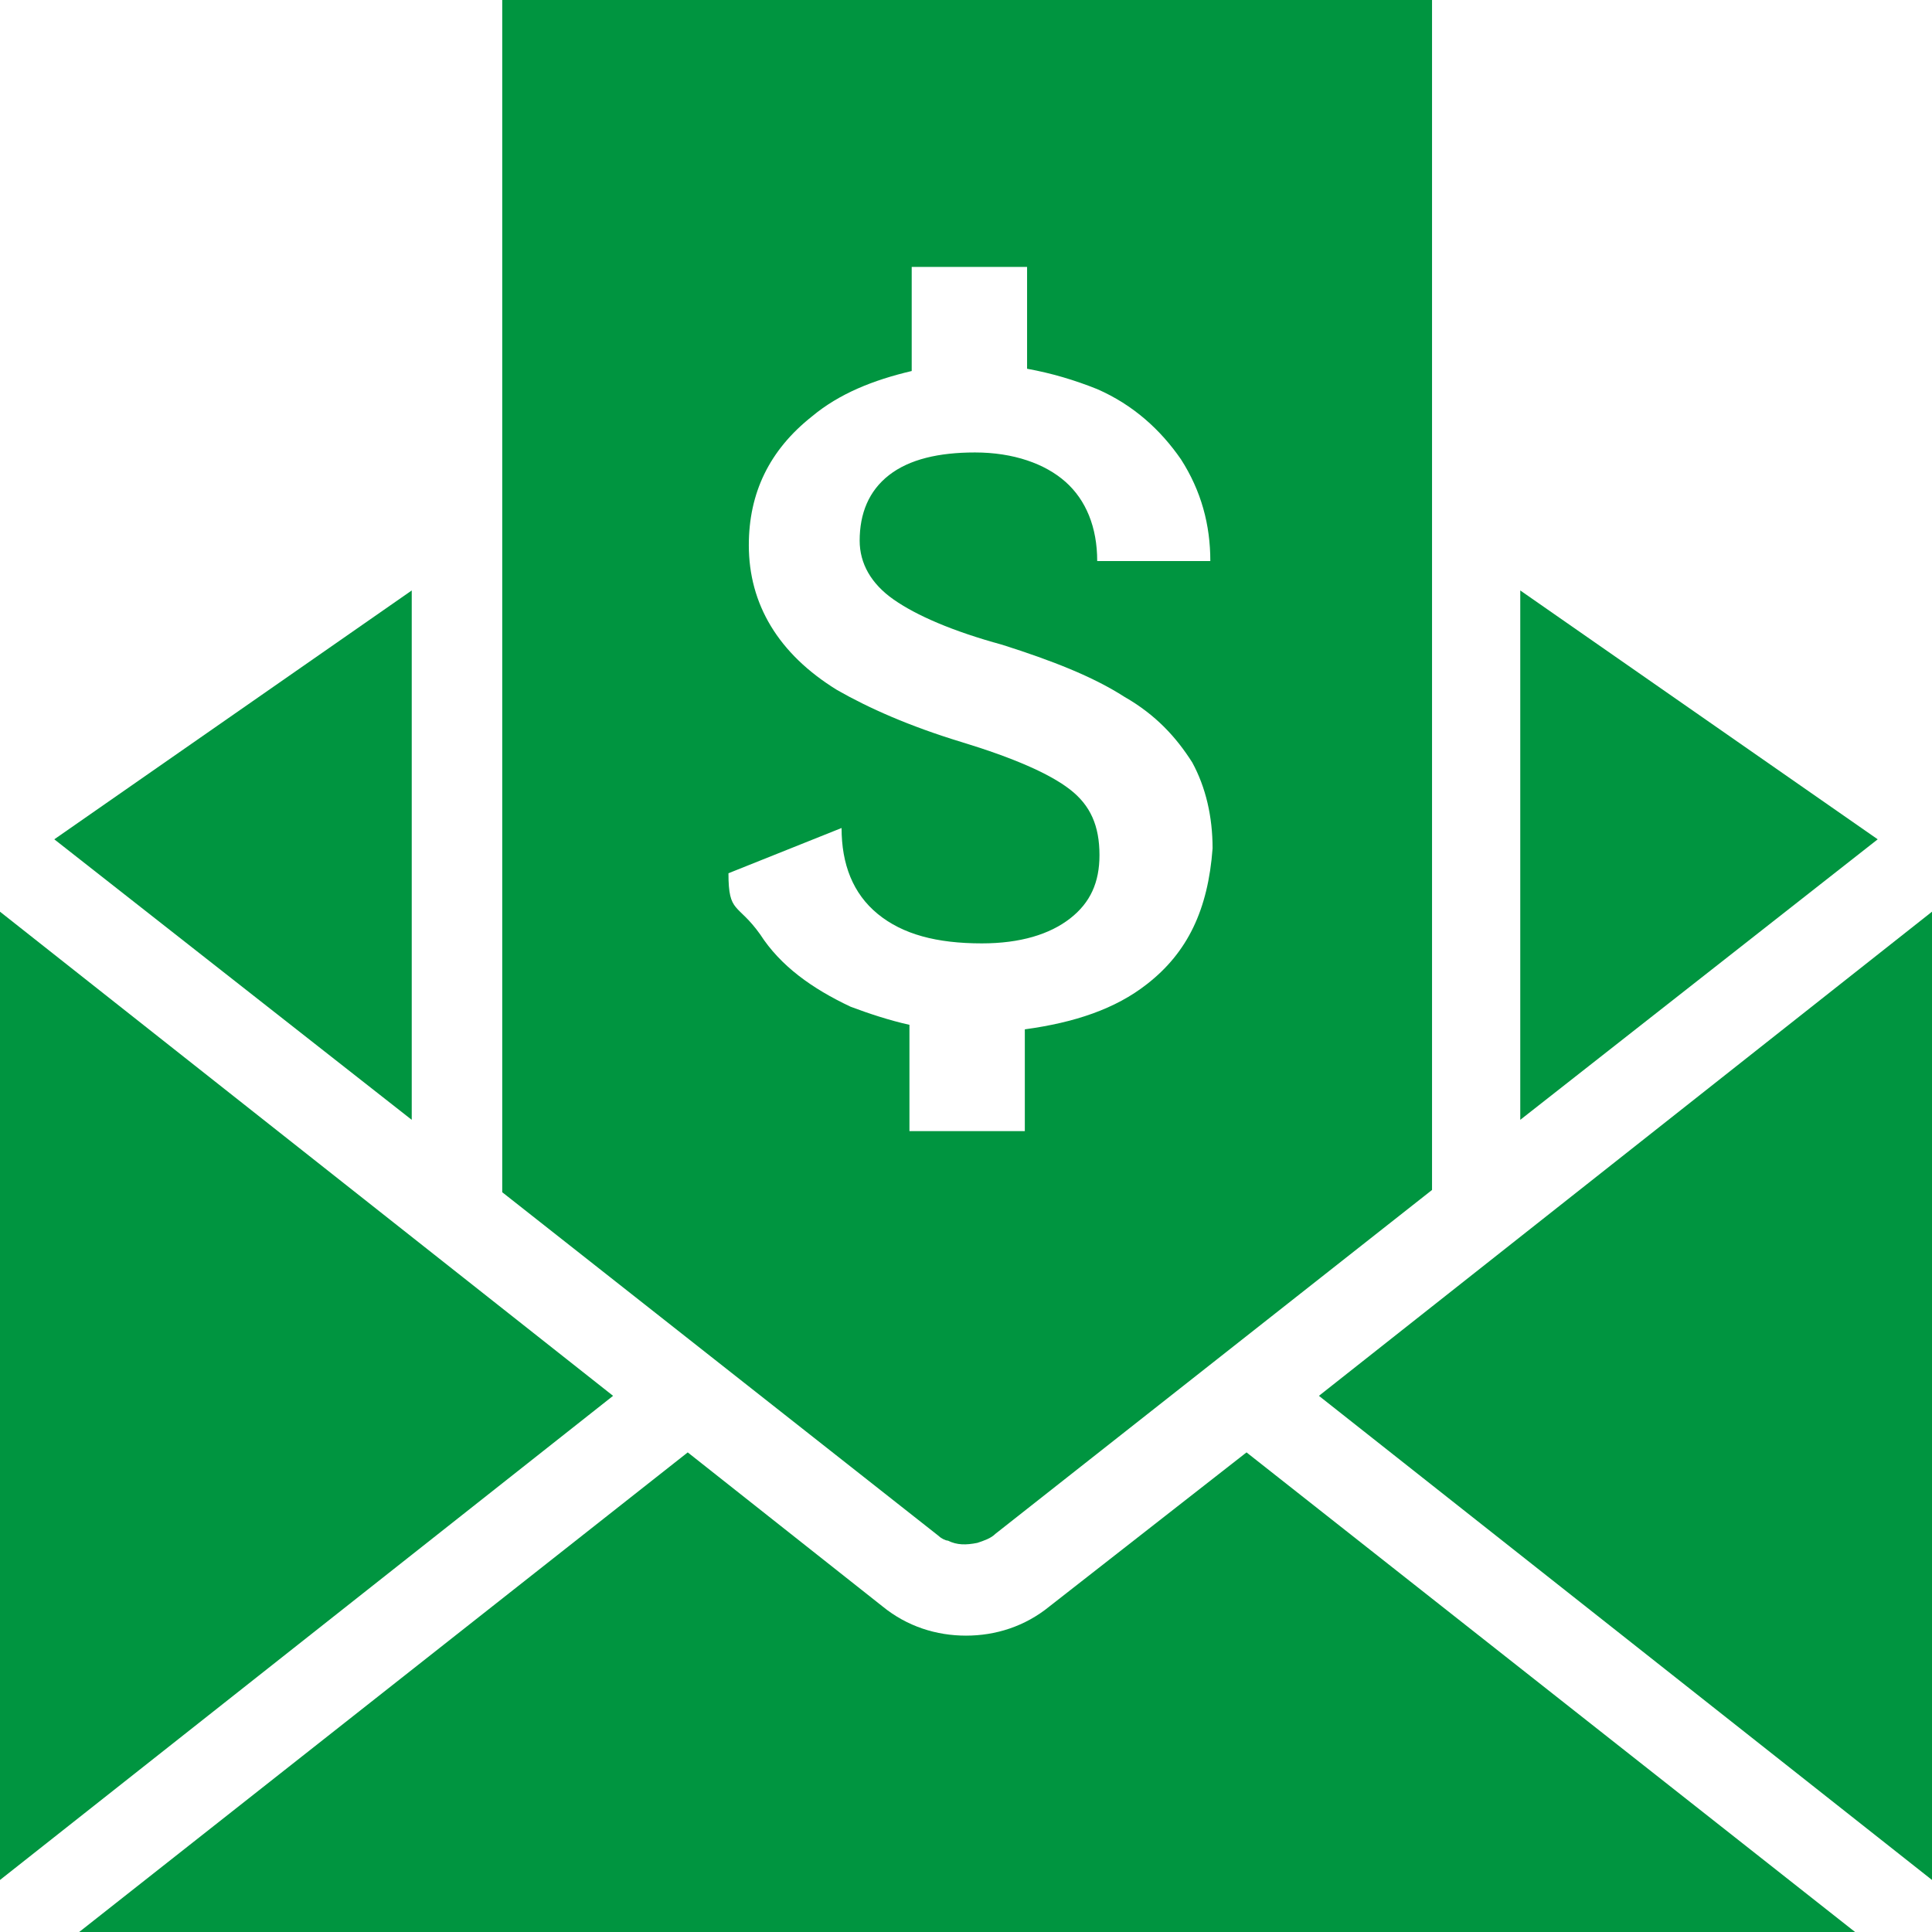
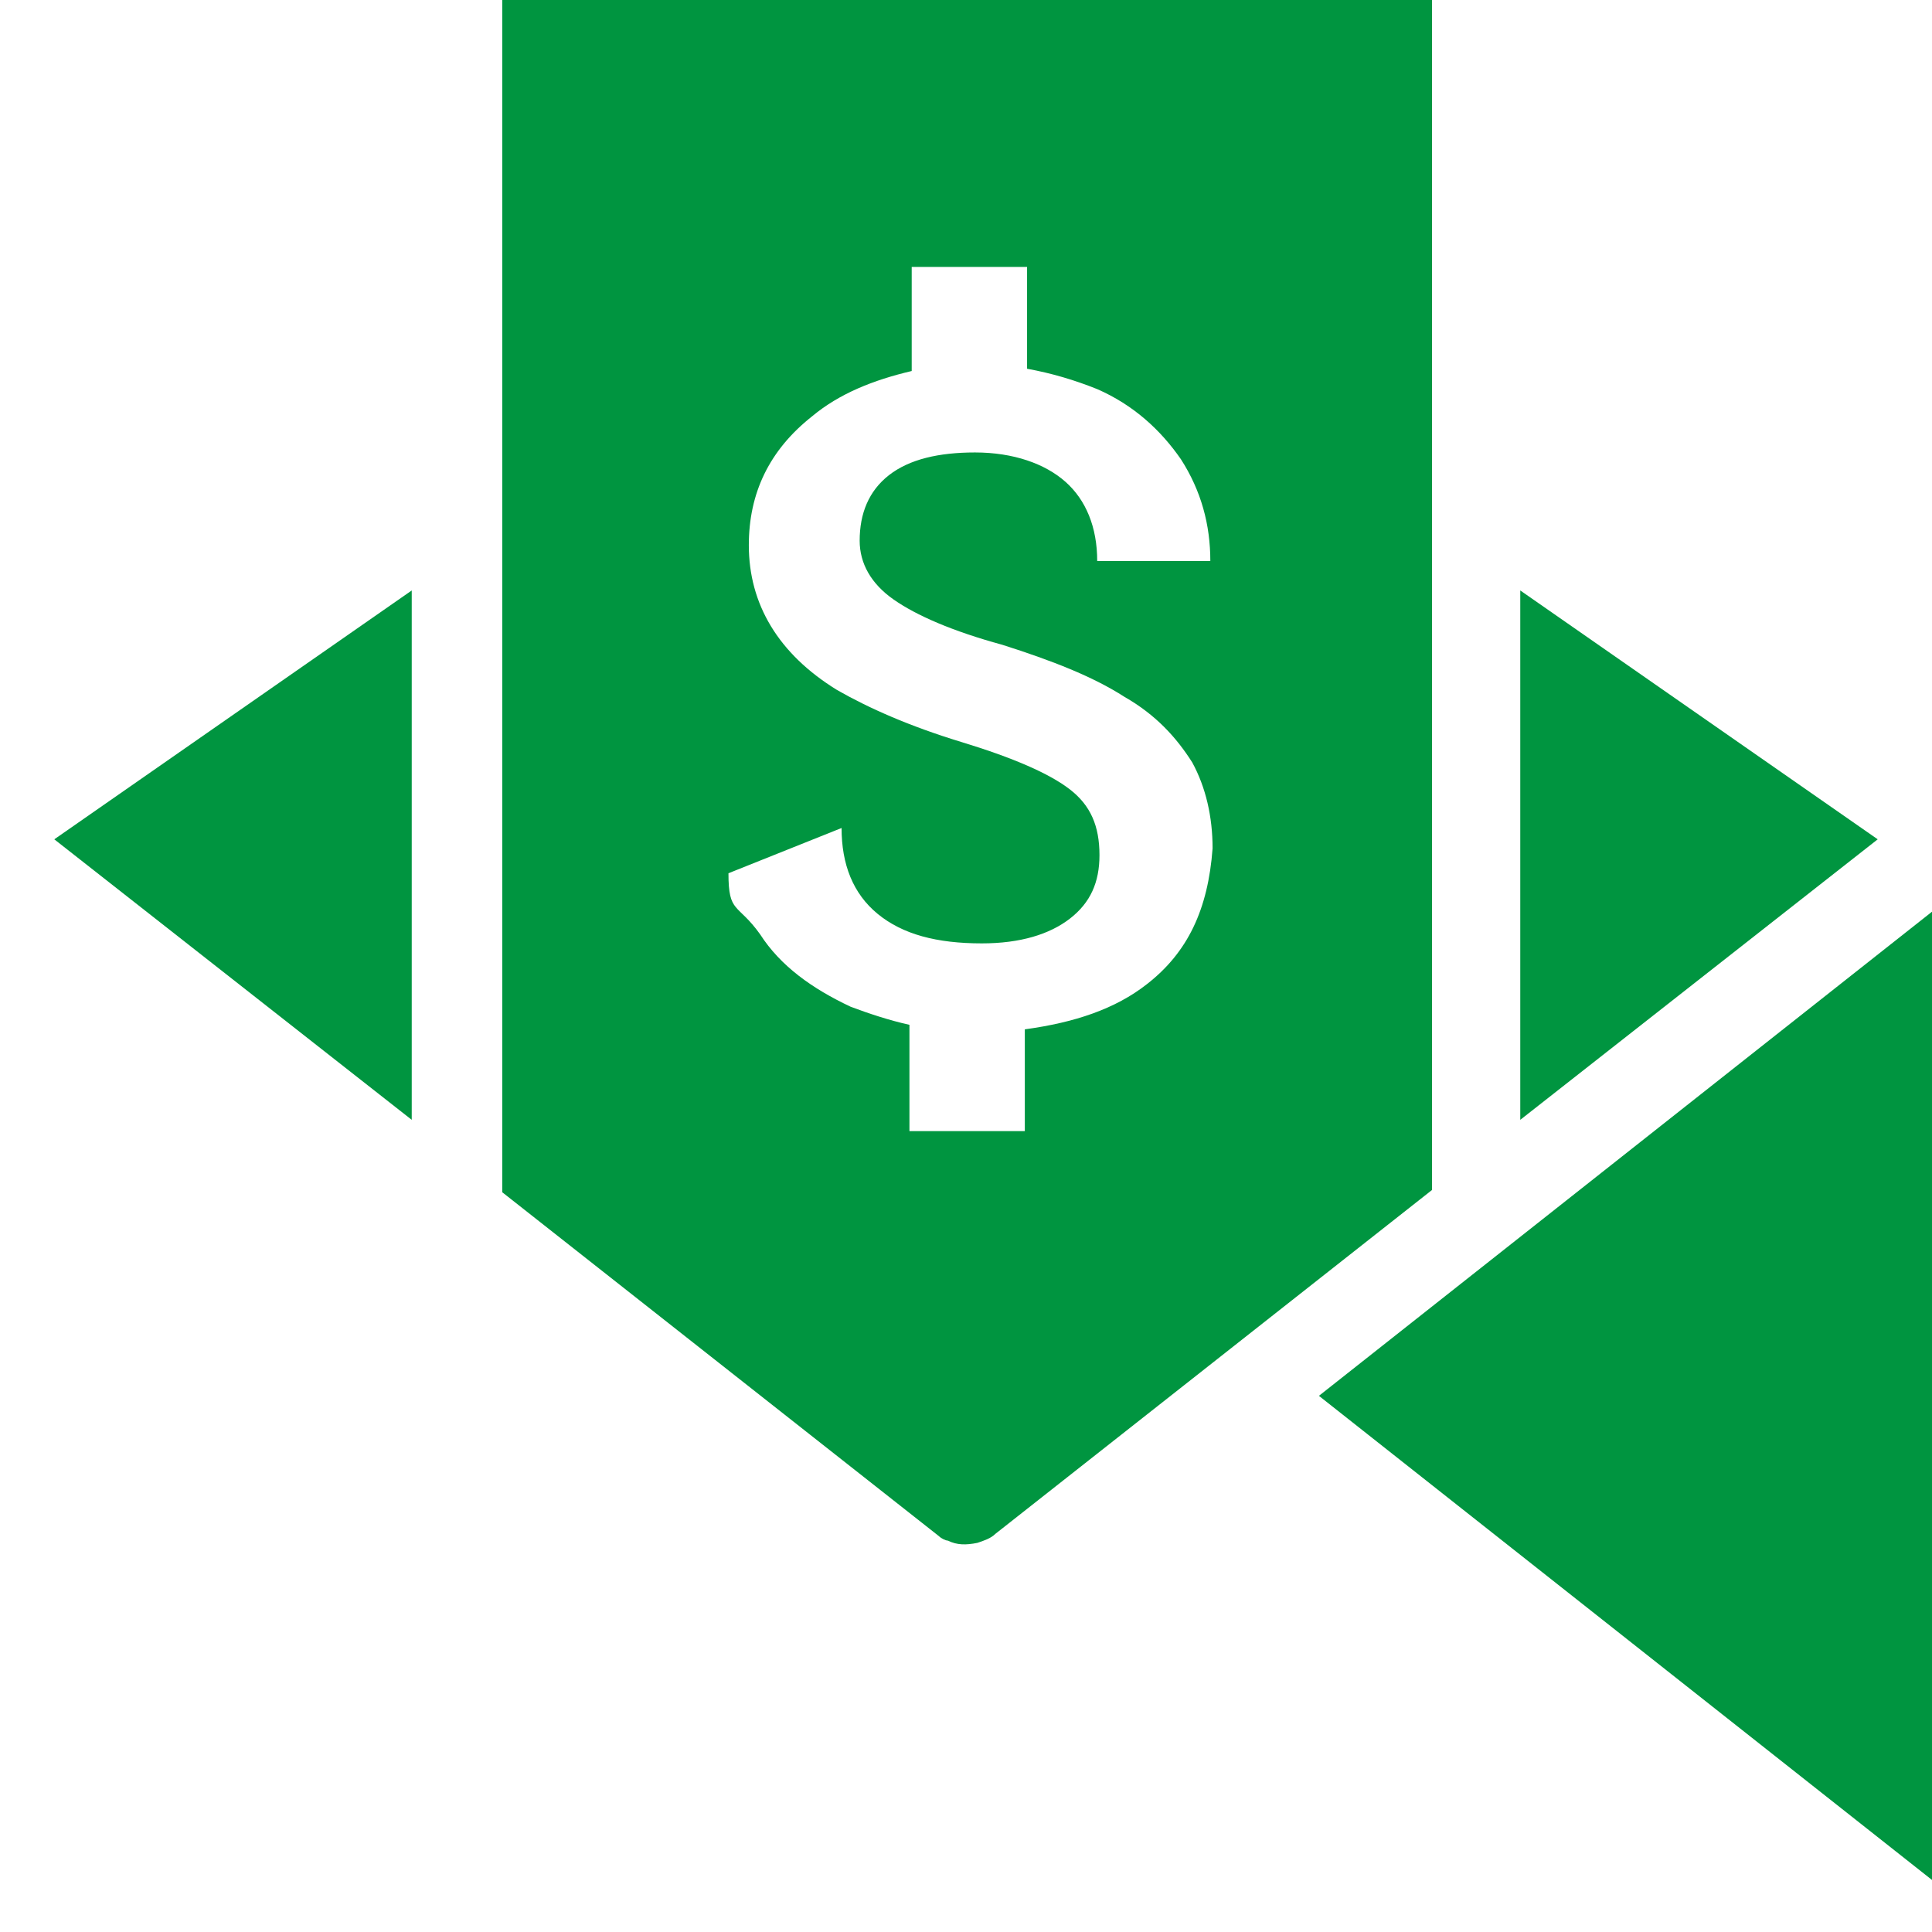
<svg xmlns="http://www.w3.org/2000/svg" version="1.1" id="Vrstva_1" x="0px" y="0px" width="85.4px" height="85.4px" viewBox="0 0 85.4 85.4" style="enable-background:new 0 0 85.4 85.4;" xml:space="preserve">
  <style type="text/css">
	.st0{fill:#009540;}
</style>
  <g>
    <g>
      <polygon class="st0" points="18.2,26.1 2.4,37.1 18.2,49.5   " />
      <polygon class="st0" points="67.2,26.1 67.2,49.5 83,37.1   " />
    </g>
    <path class="st0" d="M22.2,0v52.7l19.3,15.2c0.1,0.1,0.3,0.2,0.4,0.2c0.4,0.2,0.8,0.2,1.3,0.1c0.3-0.1,0.6-0.2,0.8-0.4l19.3-15.2V0   H22.2z M50.7,43.5c-1.4,1.1-3.2,1.7-5.4,2v4.5h-5.1v-4.7c-0.9-0.2-1.8-0.5-2.6-0.8c-1.7-0.8-3.1-1.8-4-3.2c-1-1.4-1.4-0.9-1.4-2.7   l5-2c0,1.6,0.5,2.9,1.6,3.8c1.1,0.9,2.6,1.3,4.6,1.3c1.7,0,3-0.4,3.9-1.1s1.3-1.6,1.3-2.8c0-1.3-0.4-2.2-1.3-2.9s-2.5-1.4-4.8-2.1   c-2.3-0.7-4.1-1.5-5.5-2.3c-2.6-1.6-3.9-3.8-3.9-6.4c0-2.3,0.9-4.2,2.8-5.7c1.2-1,2.7-1.6,4.4-2v-4.6h5.1v4.5   c1.1,0.2,2.1,0.5,3.1,0.9c1.6,0.7,2.8,1.8,3.7,3.1c0.9,1.4,1.3,2.9,1.3,4.5h-5c0-1.5-0.5-2.7-1.4-3.5c-0.9-0.8-2.3-1.3-4-1.3   c-1.6,0-2.9,0.3-3.8,1s-1.3,1.7-1.3,2.9c0,1,0.5,1.9,1.5,2.6c1,0.7,2.6,1.4,4.8,2c2.2,0.7,4,1.4,5.4,2.3c1.4,0.8,2.3,1.8,3,2.9   c0.6,1.1,0.9,2.4,0.9,3.8C53.4,40.2,52.5,42.1,50.7,43.5z" />
    <g>
-       <path class="st0" d="M82,85.4L55.1,64.2L46.4,71c-1.1,0.9-2.4,1.3-3.7,1.3S40.1,71.9,39,71l-8.6-6.8L3.5,85.4H82z" />
      <polygon class="st0" points="85.4,83.1 85.4,40.3 58.3,61.7   " />
-       <polygon class="st0" points="27.1,61.7 0,40.3 0,83.1   " />
    </g>
  </g>
</svg>